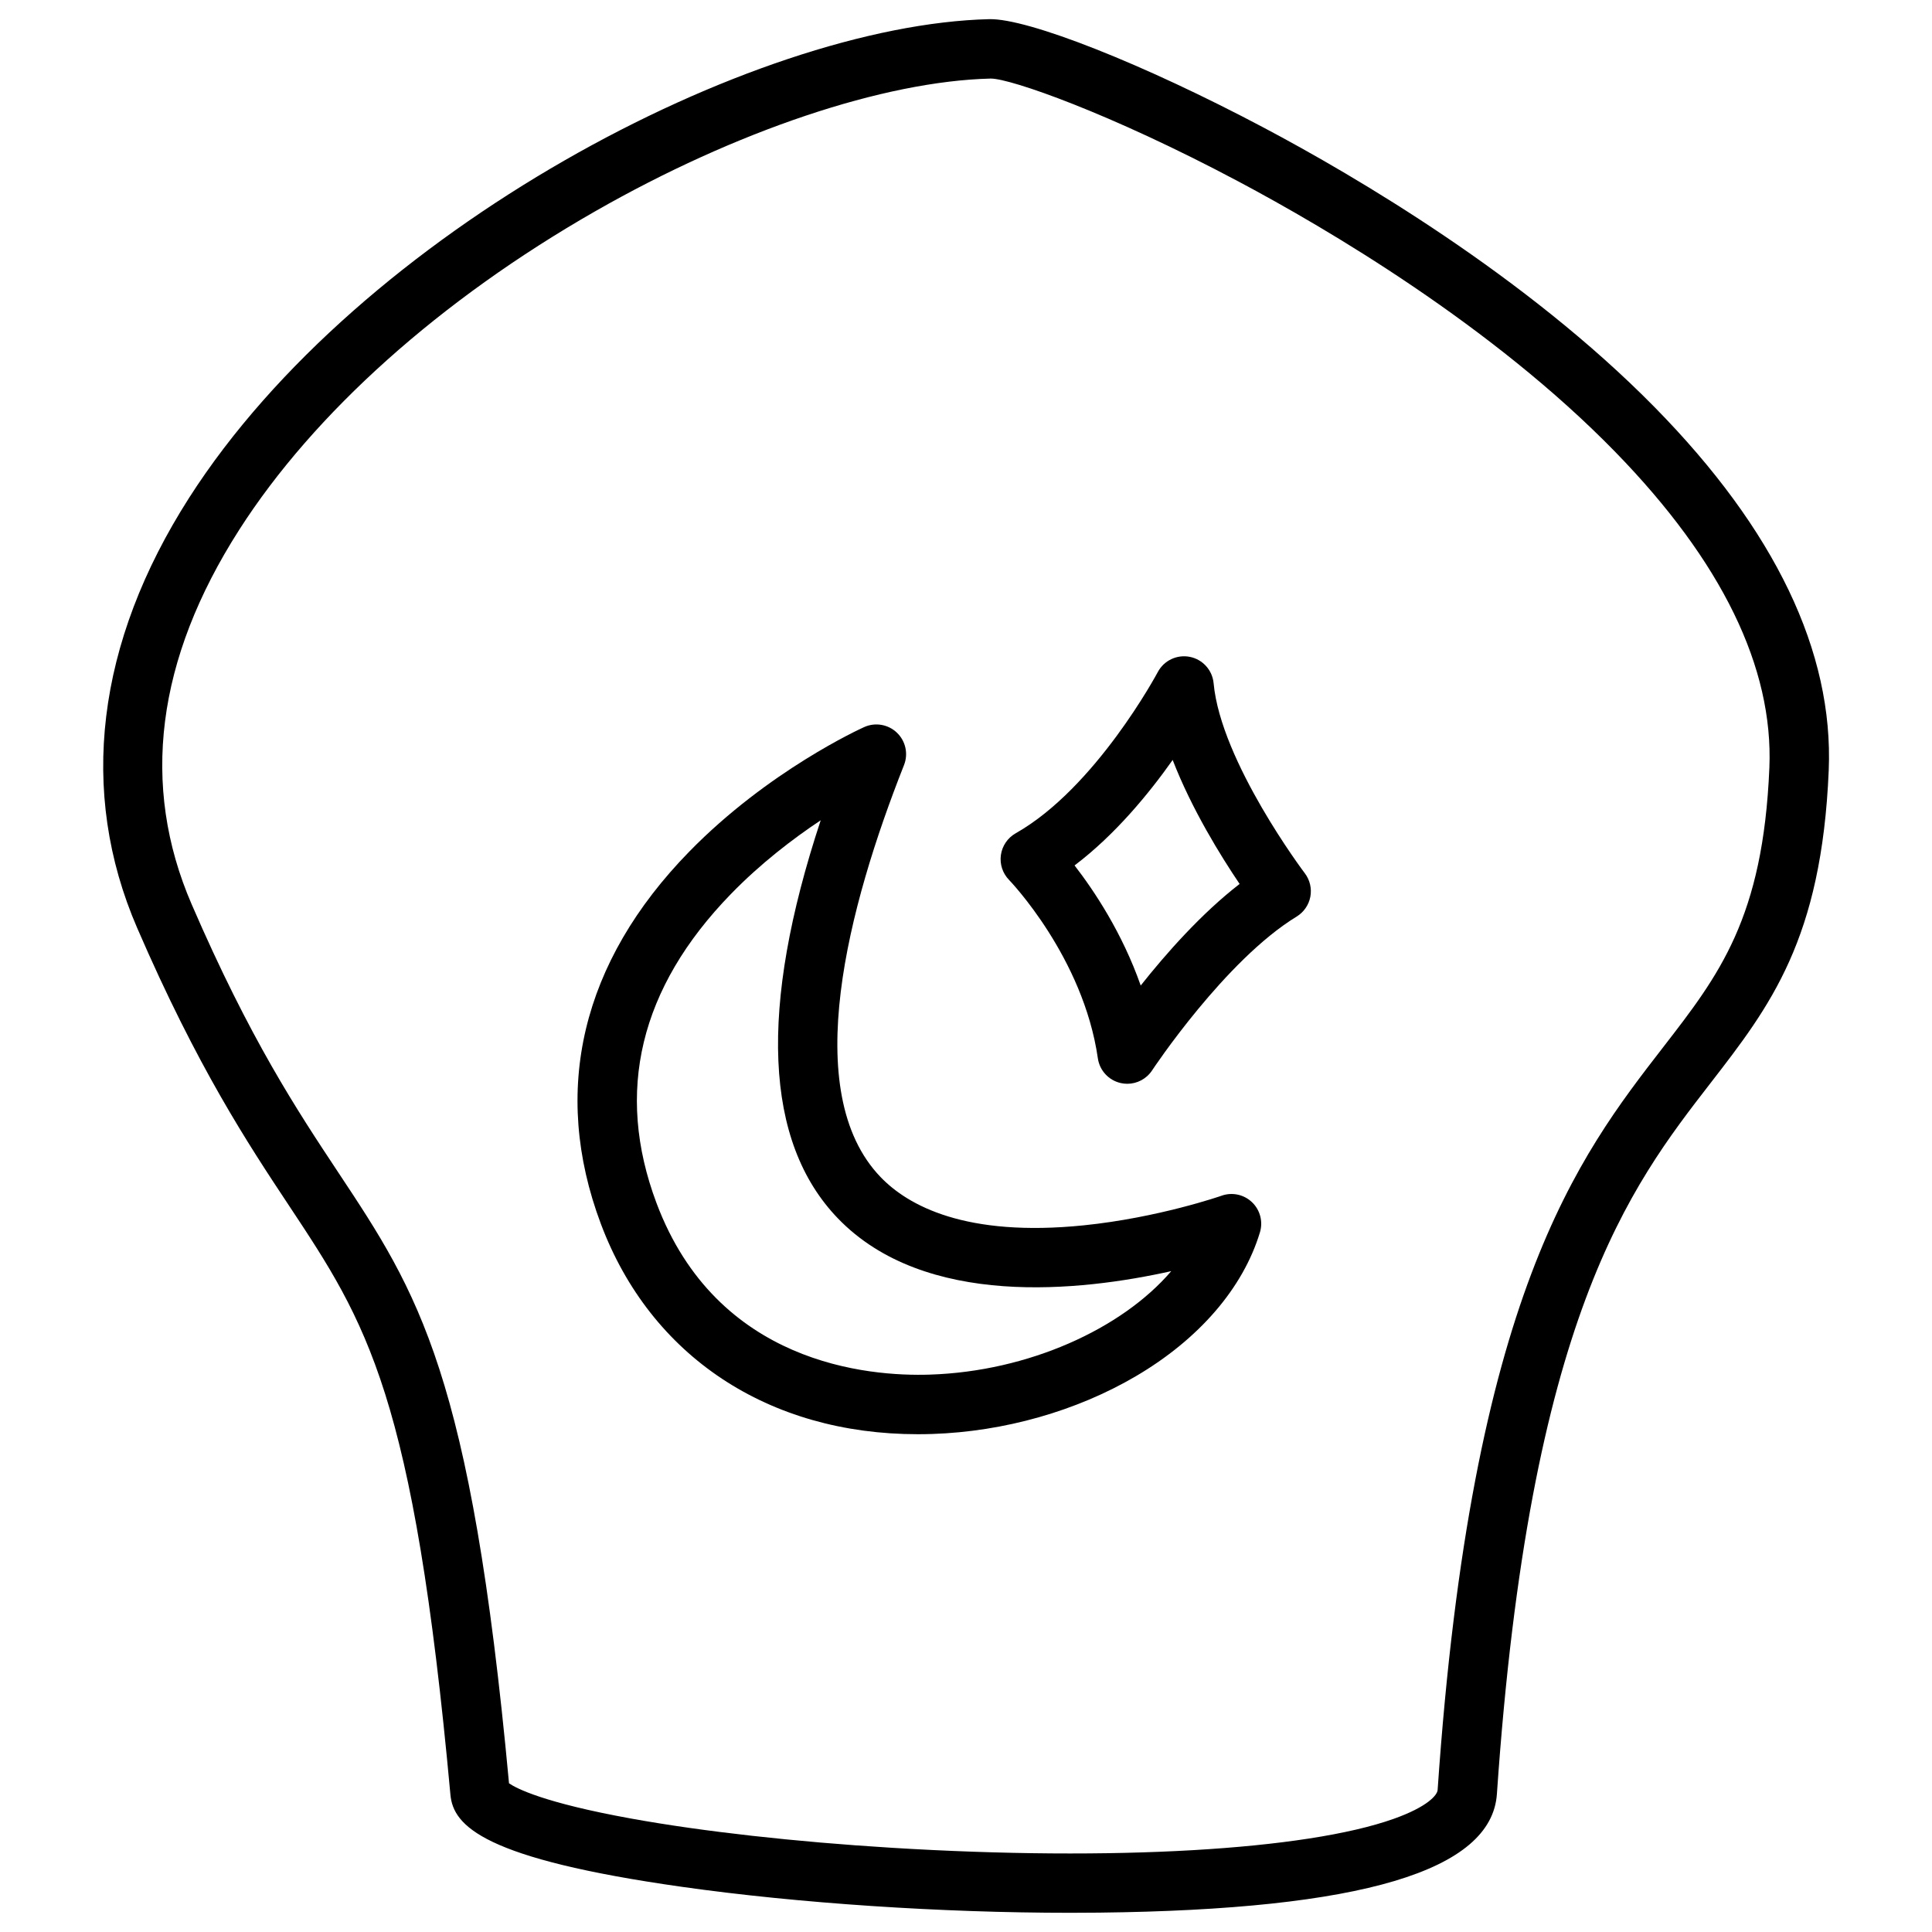
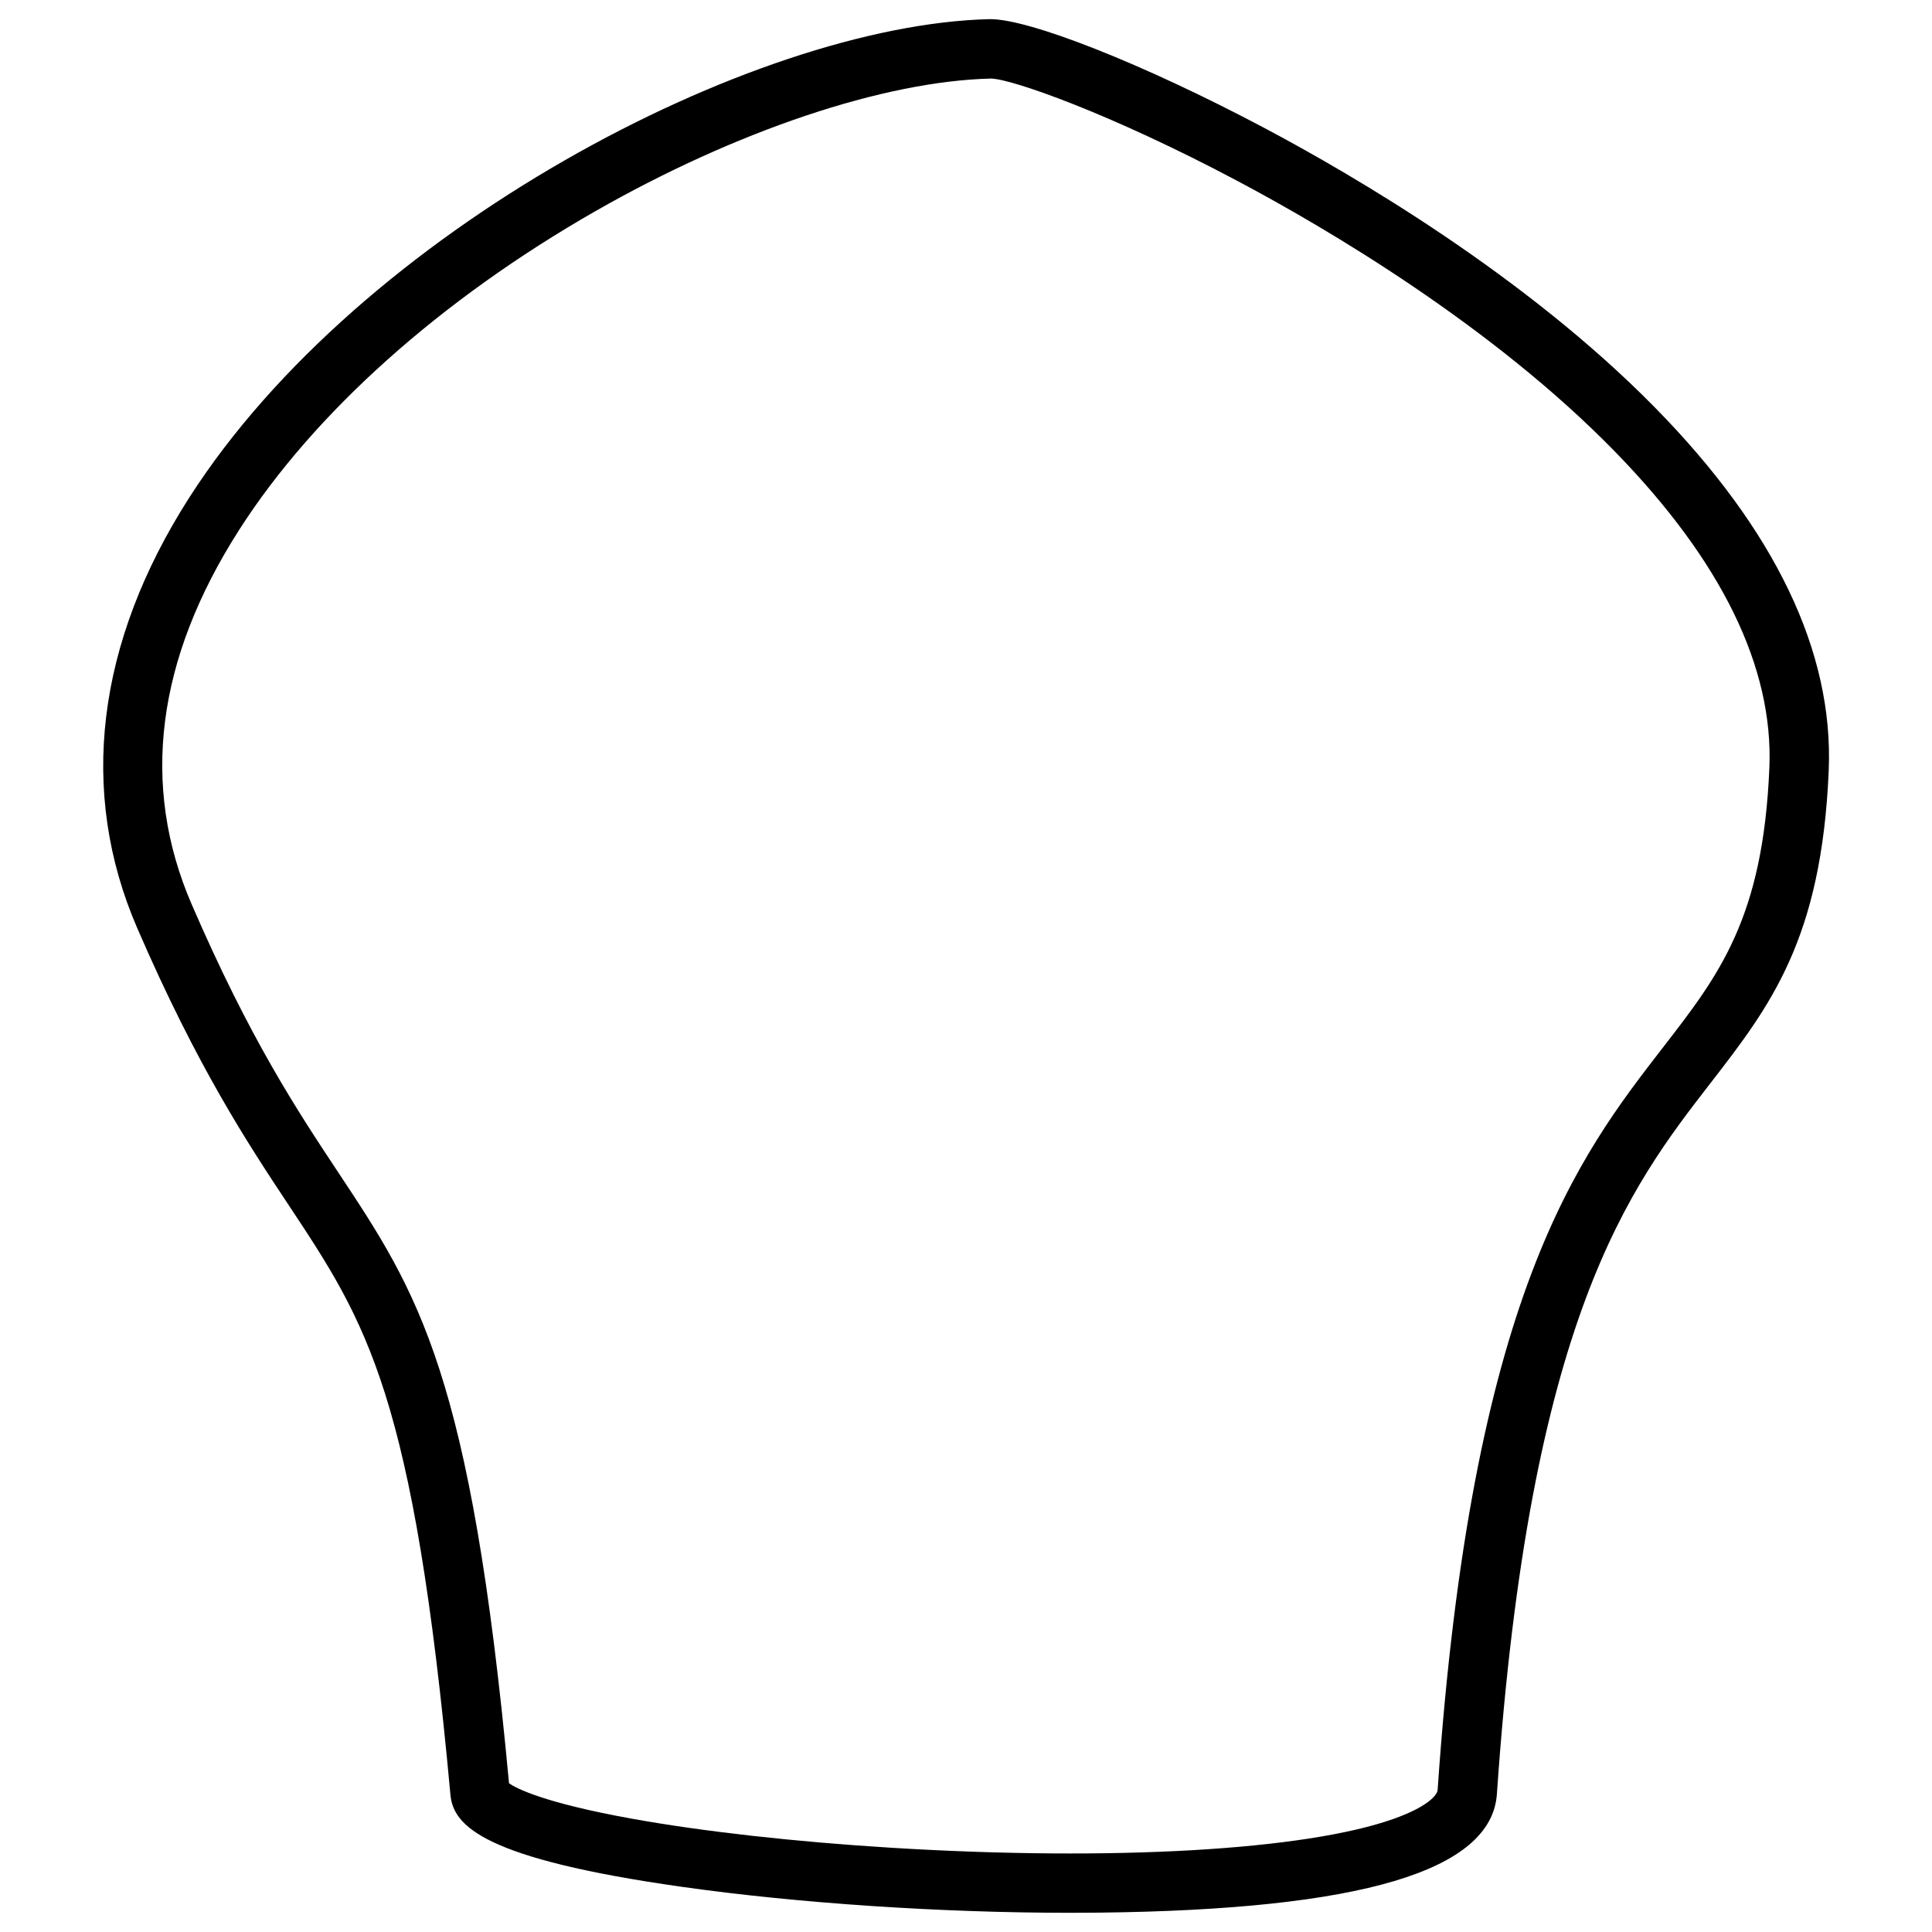
<svg xmlns="http://www.w3.org/2000/svg" fill="#000000" width="800px" height="800px" version="1.1" viewBox="144 144 512 512">
  <g>
    <path d="m582.54 251.96c-34.297-34.895-79.609-61.402-103.57-74.098-31.945-16.93-62.547-29.031-72.832-28.785-62.762 1.531-166.77 56.098-212.01 126.83-24.625 38.5-29.391 77.914-13.785 113.99 16.039 37.082 29.457 57.324 40.238 73.59 20.609 31.098 33.051 49.867 42.785 156.13 0.758 8.285 8.734 16.98 61.504 24.434 30.805 4.352 68.648 6.859 102.75 6.859 2.578 0 5.137-0.016 7.672-0.043 69.527-0.797 104-11.078 105.4-31.43 8.672-126.48 35.227-160.78 56.559-188.34 15.836-20.453 29.508-38.117 31.379-82.965 1.305-31.371-14.203-63.73-46.094-96.176zm30.359 95.523c-1.66 39.832-13.328 54.902-28.098 73.98-22.641 29.242-50.816 65.641-59.816 196.9-0.09 1.336-2.644 4.449-11.625 7.641-23.414 8.328-74.344 11.27-132.92 7.684-25.664-1.57-50.199-4.32-69.094-7.734-23.328-4.219-30.531-8.031-32.453-9.359-10.086-108.84-24.074-129.94-45.191-161.8-10.98-16.566-23.426-35.344-38.91-71.141-13.621-31.492-9.383-64.887 12.602-99.254 19.812-30.973 53.316-60.949 94.344-84.41 37.297-21.328 76.473-34.477 104.79-35.168h0.062c5.176 0 31.355 9.059 65.656 27.297 23.277 12.375 67.203 38.148 99.887 71.723 28.16 28.922 41.875 57.066 40.766 83.648z" />
-     <path d="m467.75 460.87c-0.164 0.059-16.789 5.844-36.586 7.859-31.238 3.176-46.5-5.203-53.801-12.793-21.66-22.516-8.582-71.797 6.207-109.18 1.18-2.981 0.434-6.375-1.883-8.59-2.316-2.211-5.746-2.801-8.668-1.484-1.027 0.461-25.41 11.574-46.324 32.969-28.605 29.266-36.715 63.395-23.453 98.707 13.184 35.102 44.41 55.727 83.988 55.723 1.262 0 2.535-0.02 3.812-0.062 19.062-0.629 38.23-6.066 53.973-15.309 16.746-9.832 28.422-23.375 32.883-38.141 0.855-2.84 0.043-5.918-2.098-7.965-2.137-2.051-5.254-2.723-8.051-1.738zm-77.223 47.414c-16.473 0.555-56.523-2.797-72.547-45.461-11.066-29.469-4.445-57.012 19.684-81.867 7.898-8.137 16.496-14.695 23.832-19.574-16.465 49.809-14.957 85.246 4.547 105.49 23.047 23.922 64.34 19.348 88.348 13.996-13.168 15.387-37.938 26.559-63.863 27.414z" />
-     <path d="m465.62 325.07c-0.32-3.469-2.879-6.312-6.293-6.996-3.414-0.68-6.875 0.961-8.504 4.035-0.16 0.305-16.449 30.727-37.664 42.723-2.125 1.203-3.566 3.328-3.91 5.746s0.457 4.863 2.164 6.613c0.195 0.203 19.664 20.426 23.531 47.273 0.465 3.238 2.887 5.848 6.078 6.559 0.57 0.129 1.148 0.191 1.715 0.191 2.609 0 5.098-1.301 6.574-3.543 0.191-0.293 19.387-29.23 38.305-40.766 1.898-1.16 3.219-3.07 3.637-5.254 0.414-2.188-0.117-4.449-1.461-6.223-0.227-0.293-22.262-29.59-24.172-50.359zm-19.32 80.102c-4.891-13.941-12.305-25.074-17.531-31.824 10.723-8.102 19.695-19.027 26-27.953 5.047 13.047 12.781 25.516 17.742 32.859-10.145 7.84-19.516 18.473-26.211 26.918z" />
  </g>
</svg>